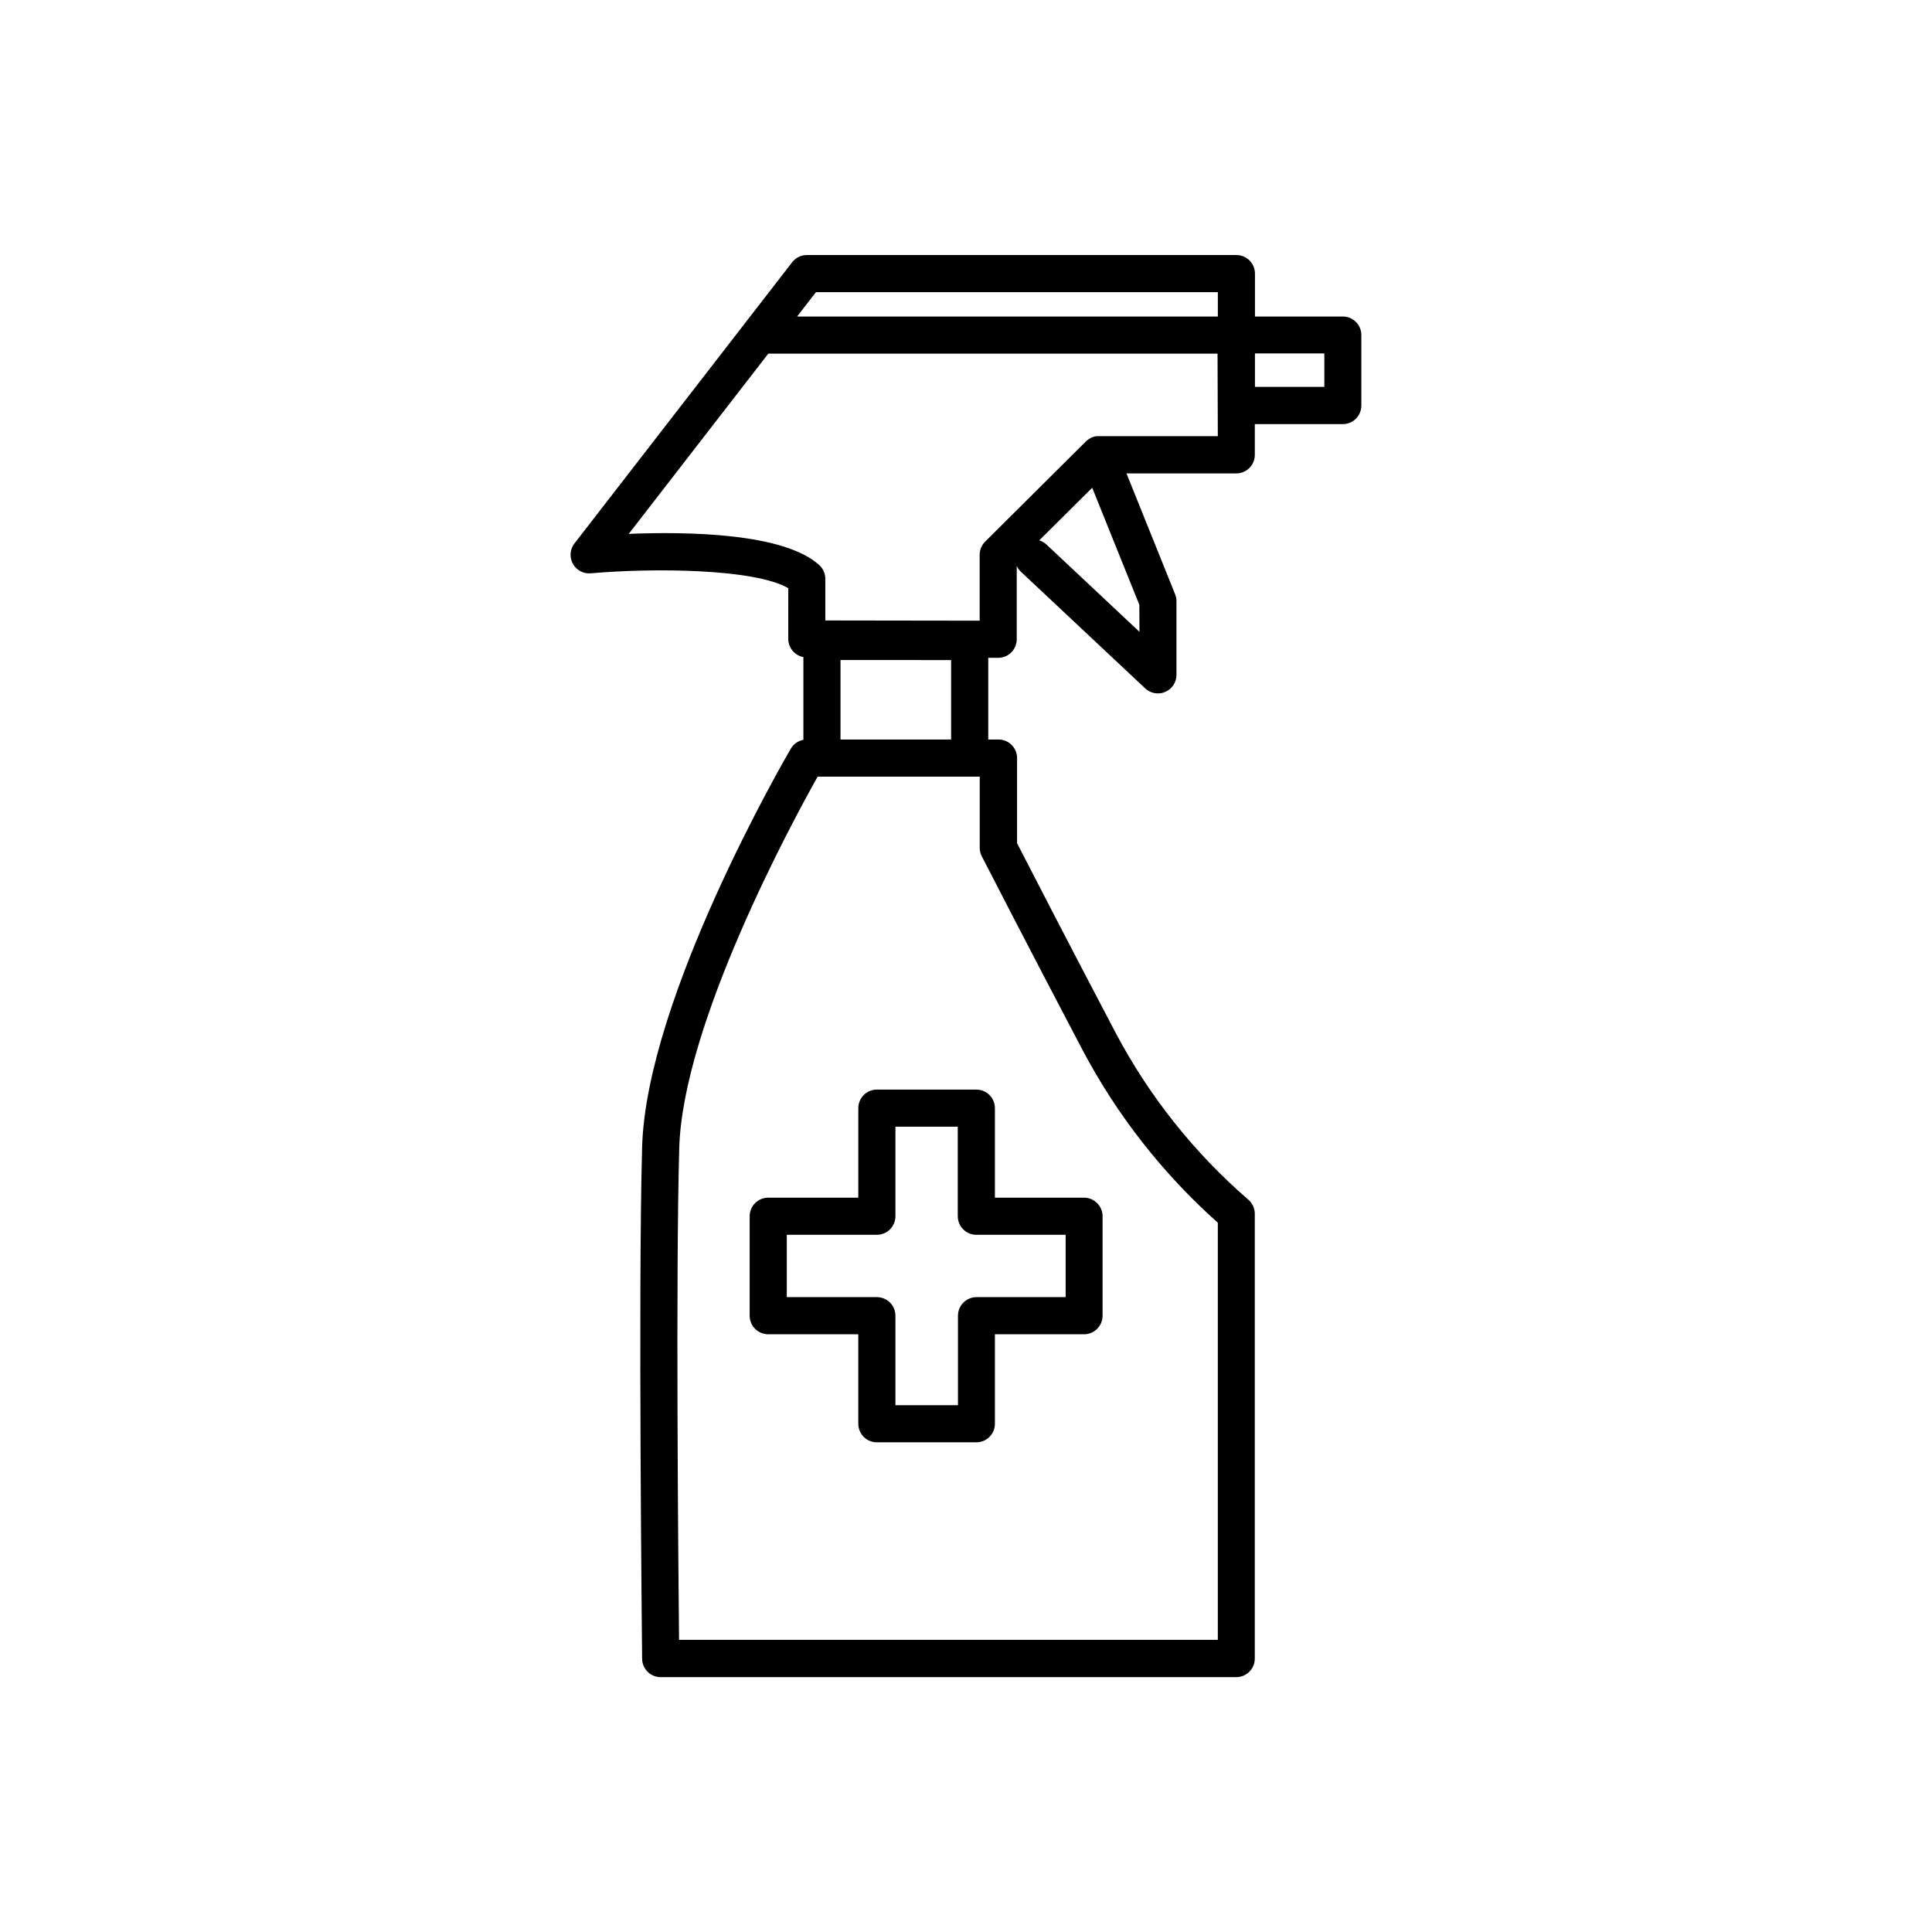
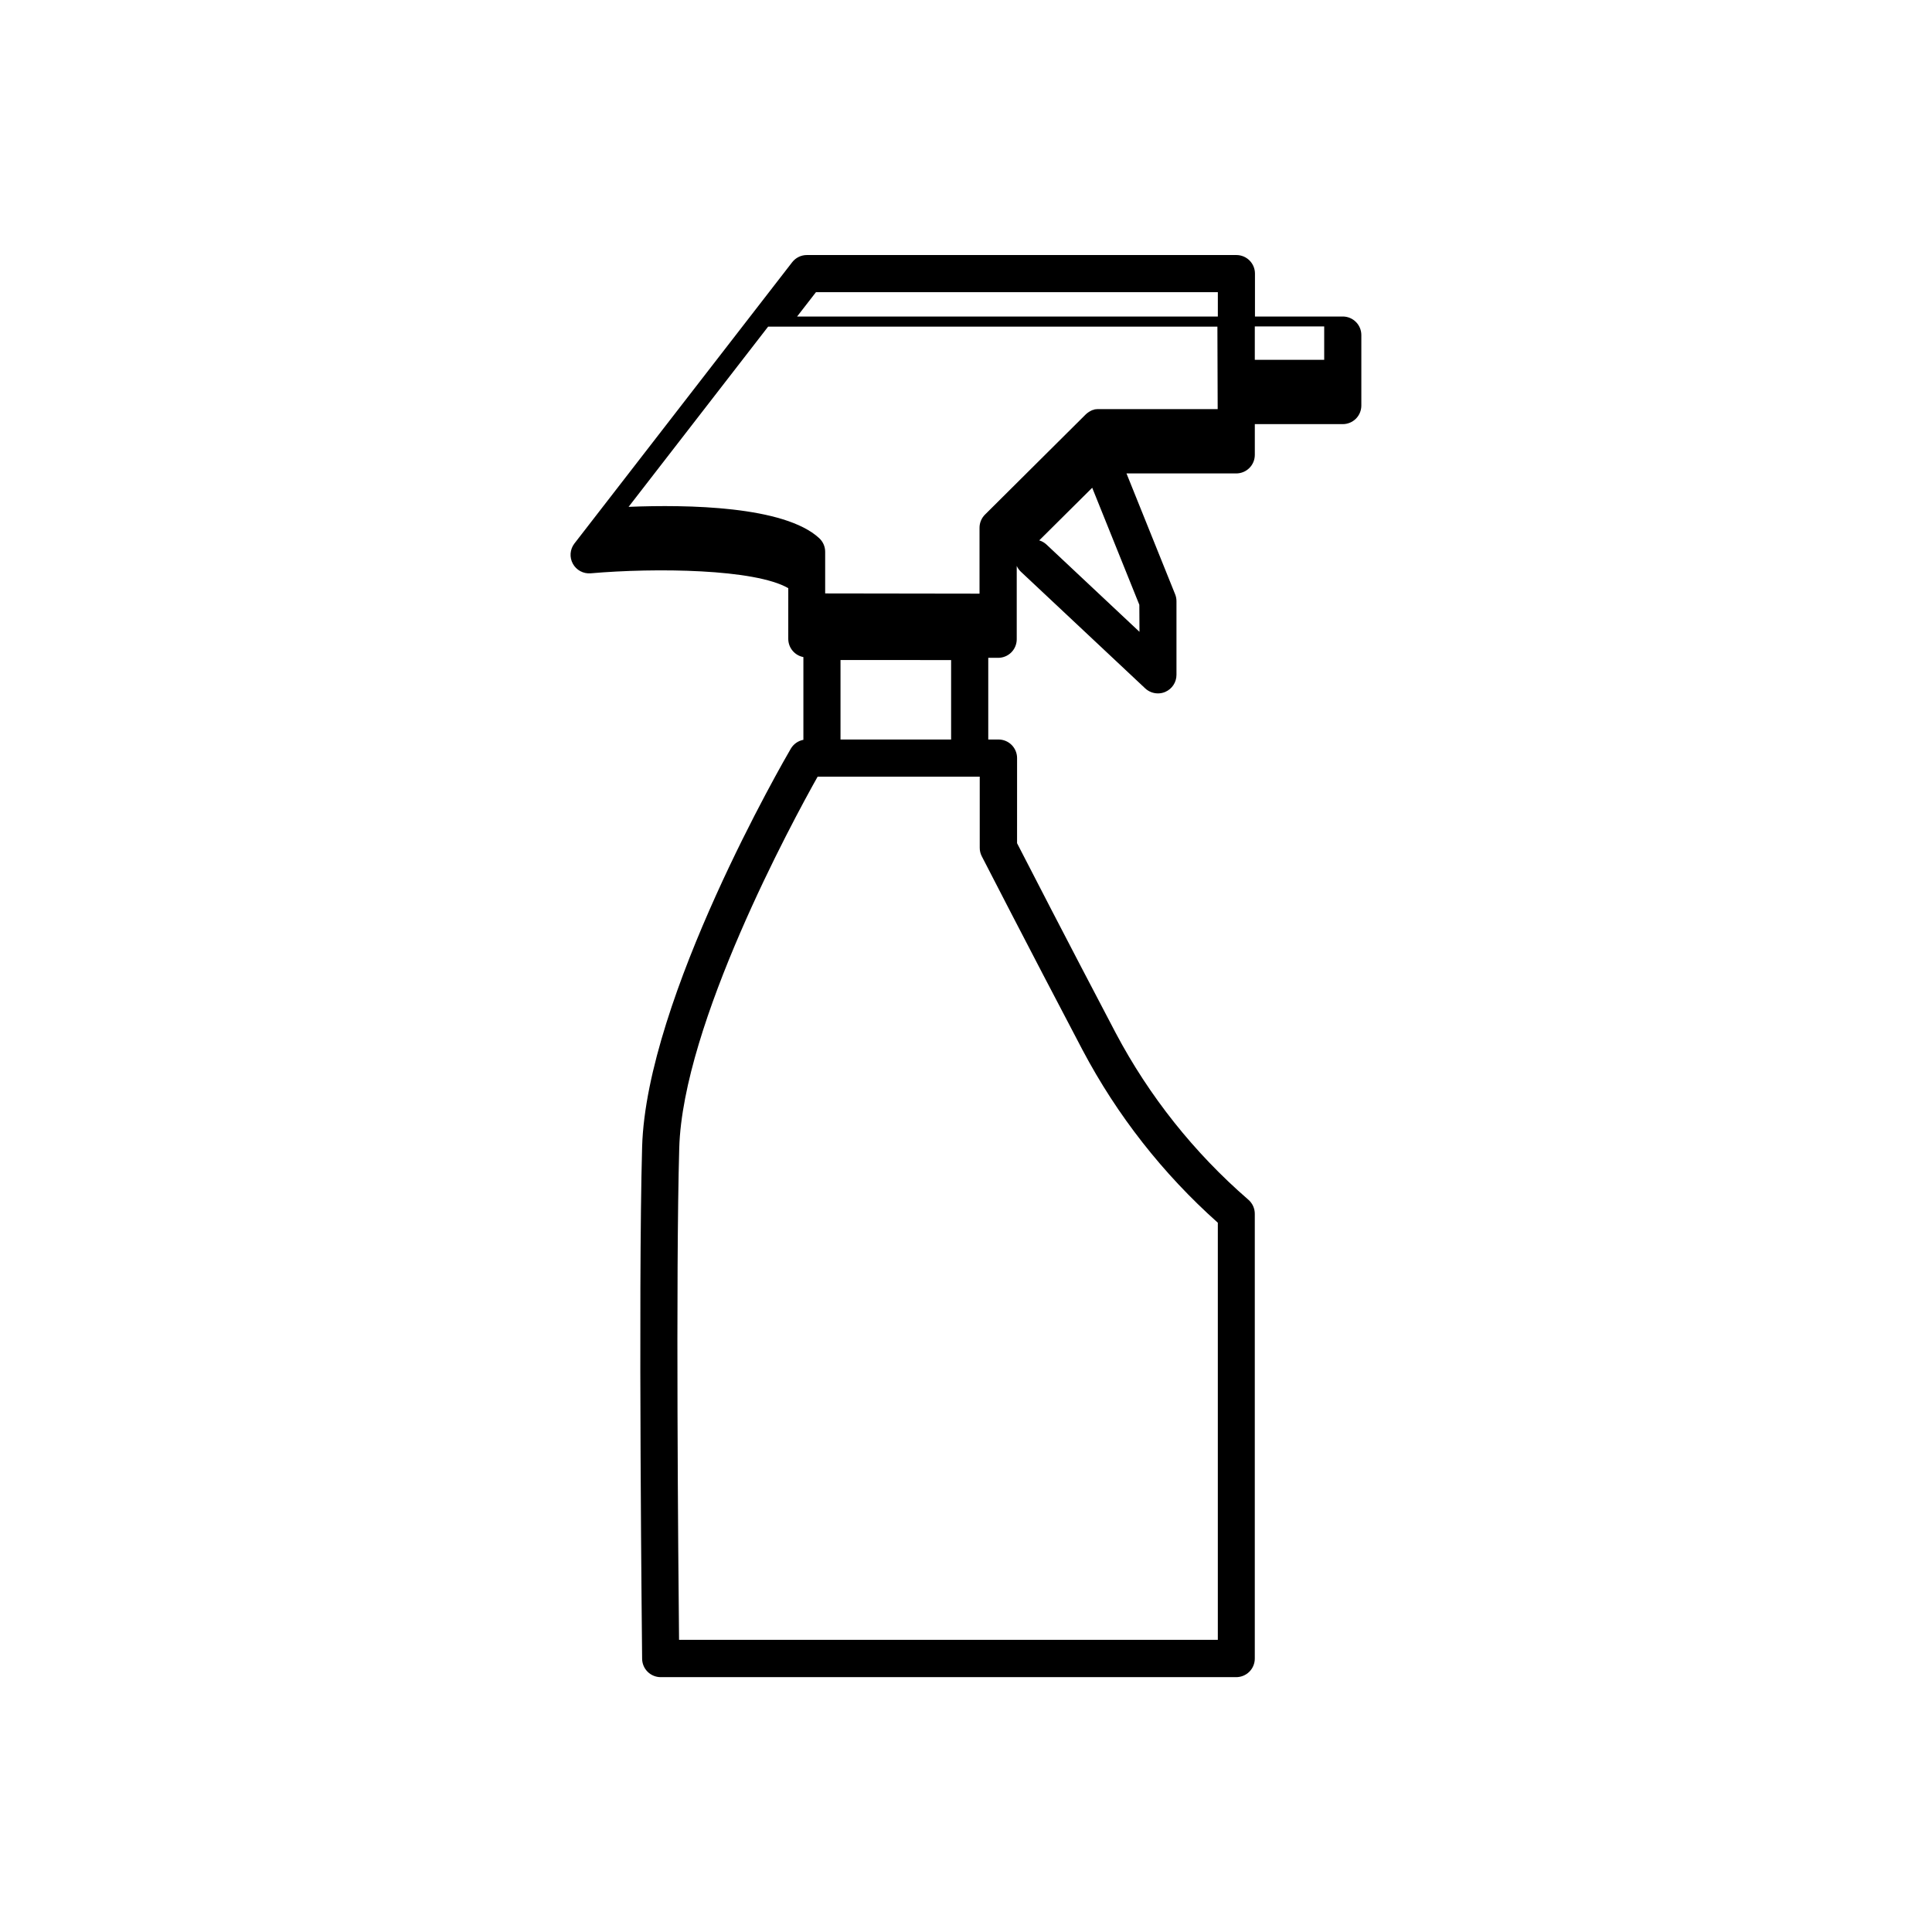
<svg xmlns="http://www.w3.org/2000/svg" fill="#000000" width="800px" height="800px" version="1.1" viewBox="144 144 512 512">
  <g>
-     <path d="m499.89 227.88h-23.312v-11.375c0-1.305-0.516-2.555-1.441-3.477-0.922-0.922-2.172-1.441-3.477-1.441h-113.84c-1.52 0-2.957 0.707-3.887 1.91l-57.73 74.566c-1.172 1.547-1.324 3.637-0.391 5.336s2.777 2.691 4.711 2.535c17.191-1.504 43.562-1.172 52.379 3.938l-0.004 13.441c0.008 2.359 1.688 4.383 4.008 4.82v21.926c-1.395 0.262-2.609 1.117-3.328 2.34-1.566 2.676-38.289 65.996-39.41 105.55-1.082 38.375 0 134.63 0 135.59 0 1.305 0.52 2.559 1.441 3.481 0.926 0.922 2.176 1.441 3.481 1.441h152.52c1.305 0 2.559-0.52 3.481-1.441 0.922-0.922 1.441-2.176 1.441-3.481v-117.8c0.023-1.48-0.621-2.891-1.754-3.848-14.324-12.41-26.223-27.371-35.09-44.121-13.125-24.973-23.695-45.52-26.156-50.312l0.004-22.562c0-1.305-0.52-2.555-1.441-3.481-0.922-0.922-2.176-1.441-3.481-1.441h-2.715v-21.645h2.629c1.305 0 2.555-0.52 3.477-1.441 0.922-0.926 1.441-2.176 1.441-3.481v-19.434c0.262 0.578 0.633 1.098 1.094 1.535l32.953 30.918c0.914 0.852 2.117 1.328 3.367 1.328 0.676 0.004 1.344-0.133 1.965-0.406 1.797-0.781 2.957-2.555 2.953-4.516v-19.512c0-0.629-0.117-1.25-0.355-1.832l-12.891-32.027h29.09c1.305 0 2.555-0.52 3.477-1.441 0.926-0.922 1.441-2.176 1.441-3.481v-8.148h23.312v0.004c1.305 0 2.555-0.52 3.481-1.441 0.922-0.922 1.438-2.176 1.438-3.481v-18.695c-0.008-2.695-2.184-4.879-4.879-4.902zm-139.65-6.453h106.5v6.453h-111.5zm70.691 200.92c9.121 17.242 21.246 32.711 35.805 45.688v110.54h-142.78c-0.207-20.113-0.895-97.109 0.051-130.35 0.934-32.895 29.934-86.414 36.672-98.398h42.961v18.852c-0.004 0.781 0.184 1.551 0.543 2.246 0.105 0.195 11.77 22.945 26.746 51.422zm-64.188-82.371v-21.059l29.312 0.004v21.055zm79.23-28.535-24.66-23.145c-0.543-0.504-1.195-0.879-1.906-1.09l14.039-13.945 12.488 31.016zm20.762-51.855h-31.488-0.383c-0.18 0.004-0.363 0.023-0.539 0.047-0.207 0-0.402 0.117-0.609 0.176-0.207 0.059-0.207 0-0.305 0.09h-0.004c-0.598 0.266-1.145 0.625-1.621 1.074l-26.715 26.566h-0.004c-0.926 0.926-1.445 2.18-1.445 3.484v17.465l-40.906-0.059v-11.027c0.004-1.371-0.566-2.68-1.574-3.613-9.258-8.551-34.98-8.934-50.52-8.305l36.98-47.762h119.06zm28.23-13.066h-18.391v-8.855h18.391z" />
-     <path d="m376.38 432.75c-2.719 0-4.922 2.203-4.922 4.922v23.723h-23.871c-2.715 0-4.918 2.203-4.918 4.918v26.363c0 1.305 0.516 2.555 1.441 3.481 0.922 0.922 2.172 1.441 3.477 1.441h23.871v23.715-0.004c0 1.305 0.52 2.559 1.441 3.481s2.176 1.441 3.481 1.441h26.363-0.004c1.305 0 2.559-0.52 3.481-1.441s1.441-2.176 1.441-3.481v-23.715h23.617v0.004c1.305 0 2.555-0.52 3.477-1.441 0.922-0.926 1.441-2.176 1.441-3.481v-26.363c0-1.305-0.52-2.555-1.441-3.477-0.922-0.922-2.172-1.441-3.477-1.441h-23.617v-23.723c0-1.309-0.52-2.559-1.441-3.481s-2.176-1.441-3.481-1.441zm50.027 38.484v16.52h-23.617c-2.719 0-4.918 2.203-4.918 4.922v23.715h-16.574v-23.715c0-1.305-0.516-2.555-1.438-3.481-0.926-0.922-2.176-1.441-3.481-1.441h-23.871v-16.52h23.871c1.305 0 2.555-0.52 3.481-1.441 0.922-0.922 1.438-2.172 1.438-3.481v-23.723h16.52v23.723h0.004c0 1.309 0.52 2.559 1.441 3.481 0.922 0.922 2.172 1.441 3.477 1.441z" />
+     <path d="m499.89 227.88h-23.312v-11.375c0-1.305-0.516-2.555-1.441-3.477-0.922-0.922-2.172-1.441-3.477-1.441h-113.84c-1.52 0-2.957 0.707-3.887 1.91l-57.73 74.566c-1.172 1.547-1.324 3.637-0.391 5.336s2.777 2.691 4.711 2.535c17.191-1.504 43.562-1.172 52.379 3.938l-0.004 13.441c0.008 2.359 1.688 4.383 4.008 4.82v21.926c-1.395 0.262-2.609 1.117-3.328 2.34-1.566 2.676-38.289 65.996-39.41 105.55-1.082 38.375 0 134.63 0 135.59 0 1.305 0.52 2.559 1.441 3.481 0.926 0.922 2.176 1.441 3.481 1.441h152.52c1.305 0 2.559-0.52 3.481-1.441 0.922-0.922 1.441-2.176 1.441-3.481v-117.8c0.023-1.48-0.621-2.891-1.754-3.848-14.324-12.41-26.223-27.371-35.09-44.121-13.125-24.973-23.695-45.52-26.156-50.312l0.004-22.562c0-1.305-0.52-2.555-1.441-3.481-0.922-0.922-2.176-1.441-3.481-1.441h-2.715v-21.645h2.629c1.305 0 2.555-0.52 3.477-1.441 0.922-0.926 1.441-2.176 1.441-3.481v-19.434c0.262 0.578 0.633 1.098 1.094 1.535l32.953 30.918c0.914 0.852 2.117 1.328 3.367 1.328 0.676 0.004 1.344-0.133 1.965-0.406 1.797-0.781 2.957-2.555 2.953-4.516v-19.512c0-0.629-0.117-1.25-0.355-1.832l-12.891-32.027h29.09c1.305 0 2.555-0.52 3.477-1.441 0.926-0.922 1.441-2.176 1.441-3.481v-8.148h23.312v0.004c1.305 0 2.555-0.52 3.481-1.441 0.922-0.922 1.438-2.176 1.438-3.481v-18.695c-0.008-2.695-2.184-4.879-4.879-4.902zm-139.65-6.453h106.5v6.453h-111.5zm70.691 200.92c9.121 17.242 21.246 32.711 35.805 45.688v110.54h-142.78c-0.207-20.113-0.895-97.109 0.051-130.35 0.934-32.895 29.934-86.414 36.672-98.398h42.961v18.852c-0.004 0.781 0.184 1.551 0.543 2.246 0.105 0.195 11.77 22.945 26.746 51.422zm-64.188-82.371v-21.059l29.312 0.004v21.055zm79.23-28.535-24.66-23.145c-0.543-0.504-1.195-0.879-1.906-1.09l14.039-13.945 12.488 31.016m20.762-51.855h-31.488-0.383c-0.18 0.004-0.363 0.023-0.539 0.047-0.207 0-0.402 0.117-0.609 0.176-0.207 0.059-0.207 0-0.305 0.09h-0.004c-0.598 0.266-1.145 0.625-1.621 1.074l-26.715 26.566h-0.004c-0.926 0.926-1.445 2.18-1.445 3.484v17.465l-40.906-0.059v-11.027c0.004-1.371-0.566-2.68-1.574-3.613-9.258-8.551-34.98-8.934-50.52-8.305l36.98-47.762h119.06zm28.23-13.066h-18.391v-8.855h18.391z" />
  </g>
</svg>